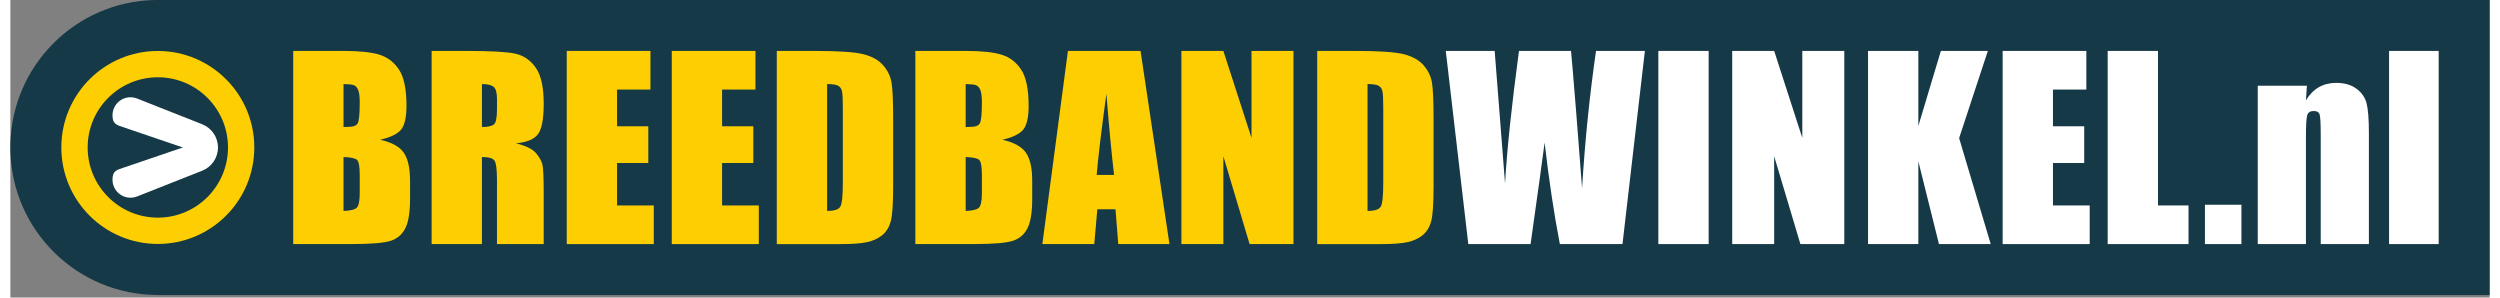
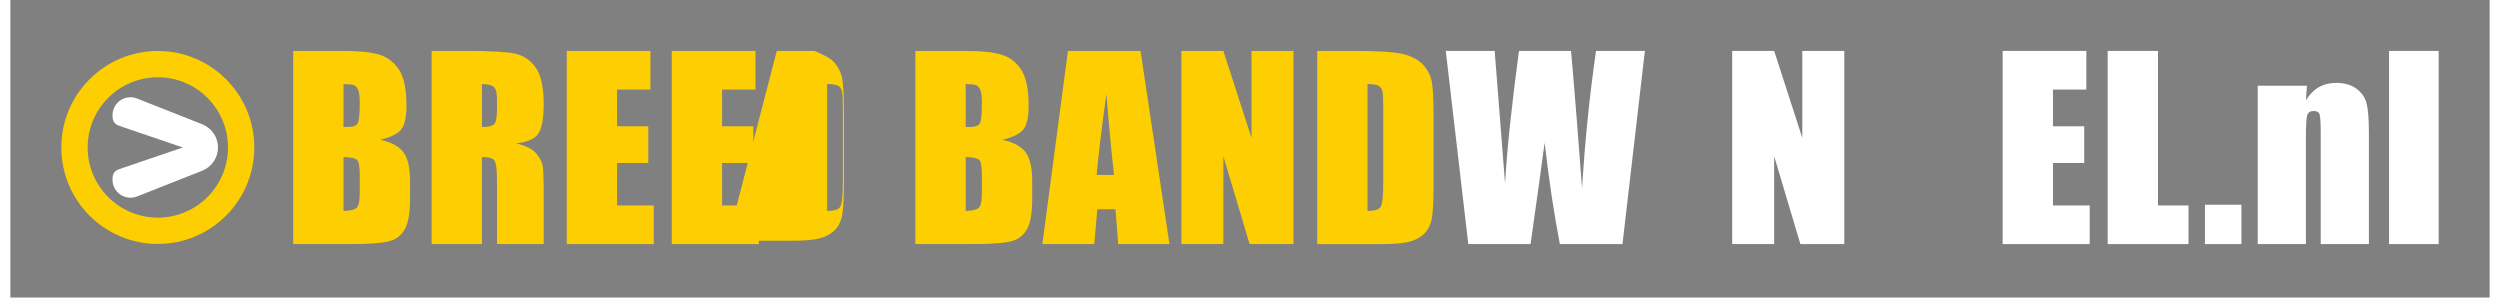
<svg xmlns="http://www.w3.org/2000/svg" enable-background="new 0 0 200 23.801" viewBox="0.0 0.0 200.0 24.0" width="200.0" height="23.801">
  <rect x="0.0" y="0.0" width="200.0" height="24.0" fill="#808080" stroke="none" />
-   <path d="m11.683 0c-6.397.113-11.561 5.272-11.683 11.664v.459c.123 6.466 5.399 11.672 11.895 11.673v.006h188.105v-23.802z" fill="#153946" />
  <path d="m131.855 4.108-1.807 15.582h-5.052c-.464-2.395-.874-5.121-1.23-8.181-.169 1.313-.547 4.04-1.133 8.181h-5.023l-1.817-15.582h3.944l.426 5.433.411 5.26c.157-2.721.531-6.286 1.124-10.693h4.197c.049.453.194 2.166.433 5.137l.46 5.94c.229-3.781.605-7.474 1.125-11.078h3.942z" fill="#fff" />
-   <path d="m136.999 4.108v15.582h-4.058v-15.582z" fill="#fff" />
  <path d="m147.94 4.108v15.582h-3.54l-2.116-7.084v7.084h-3.385v-15.582h3.385l2.27 7.016v-7.016z" fill="#fff" />
-   <path d="m159.521 4.108-2.317 7.035 2.549 8.547h-4.175l-1.664-6.68v6.68h-4.058v-15.582h4.058v6.054l1.818-6.054z" fill="#fff" />
  <path d="m160.715 4.108h6.752v3.116h-2.693v2.963h2.521v2.962h-2.521v3.424h2.963v3.117h-7.022z" fill="#fff" />
  <path d="m173.247 4.108v12.465h2.462v3.117h-6.521v-15.582z" fill="#fff" />
  <path d="m179.977 16.516v3.174h-2.943v-3.174z" fill="#fff" />
  <path d="m185.259 6.917-.077 1.178c.282-.47.627-.822 1.034-1.057s.876-.352 1.409-.352c.666 0 1.211.157 1.635.472.423.314.696.711.817 1.189.122.478.183 1.276.183 2.392v8.952h-3.886v-8.841c0-.878-.029-1.414-.087-1.606s-.218-.289-.481-.289c-.276 0-.449.111-.52.332-.07.221-.106.813-.106 1.775v8.628h-3.886v-12.773z" fill="#fff" />
  <path d="m195.889 4.108v15.582h-4.001v-15.582z" fill="#fff" />
  <g fill="#fdce02">
    <path d="m26.875 12.668v4.348c.562-.019.921-.109 1.076-.269s.232-.553.232-1.18v-1.449c0-.665-.07-1.068-.209-1.209s-.505-.222-1.099-.241zm0-5.886v3.463c.17-.006.303-.01.398-.01.392 0 .641-.098.749-.293.107-.195.161-.755.161-1.678 0-.487-.044-.829-.133-1.024-.088-.195-.204-.319-.346-.37-.142-.053-.419-.082-.829-.088zm-4.059-2.674h4.04c1.276 0 2.243.099 2.9.298s1.188.601 1.592 1.207.606 1.582.606 2.929c0 .911-.143 1.546-.429 1.904-.286.359-.85.635-1.692.827.938.212 1.574.563 1.909 1.055.334.491.501 1.244.501 2.258v1.444c0 1.053-.12 1.833-.361 2.34-.24.507-.624.854-1.149 1.04-.526.186-1.603.279-3.232.279h-4.684v-15.581z" />
    <path d="m38.043 6.782v3.463c.448 0 .762-.062.942-.188.18-.125.27-.53.27-1.217v-.856c0-.494-.087-.818-.261-.971-.173-.154-.49-.231-.951-.231zm-4.059-2.674h2.866c1.911 0 3.204.074 3.881.222.676.148 1.228.525 1.654 1.132s.64 1.575.64 2.903c0 1.214-.151 2.029-.453 2.446s-.895.668-1.781.751c.802.199 1.341.465 1.617.798s.448.64.515.918c.067.279.101 1.047.101 2.303v4.107h-3.77v-5.175c0-.833-.065-1.35-.194-1.548-.129-.199-.469-.298-1.018-.298v7.021h-4.059v-15.58z" />
    <path d="m44.883 4.108h6.752v3.116h-2.693v2.963h2.52v2.962h-2.52v3.424h2.962v3.117h-7.021z" />
    <path d="m53.355 4.108h6.752v3.116h-2.693v2.963h2.52v2.962h-2.52v3.424h2.962v3.117h-7.021z" />
-     <path d="m65.886 6.782v10.234c.579 0 .936-.117 1.069-.351s.2-.87.2-1.908v-6.044c0-.705-.023-1.156-.067-1.355-.045-.198-.146-.344-.305-.437s-.458-.139-.897-.139zm-4.059-2.674h3.033c1.958 0 3.281.09 3.971.27s1.215.475 1.574.886c.359.41.584.868.674 1.371.09.504.135 1.493.135 2.969v5.457c0 1.399-.066 2.334-.197 2.806-.132.472-.361.841-.688 1.107-.328.266-.732.452-1.213.558-.482.106-1.207.159-2.176.159h-5.113z" />
+     <path d="m65.886 6.782v10.234c.579 0 .936-.117 1.069-.351s.2-.87.2-1.908v-6.044c0-.705-.023-1.156-.067-1.355-.045-.198-.146-.344-.305-.437s-.458-.139-.897-.139zm-4.059-2.674h3.033s1.215.475 1.574.886c.359.41.584.868.674 1.371.09.504.135 1.493.135 2.969v5.457c0 1.399-.066 2.334-.197 2.806-.132.472-.361.841-.688 1.107-.328.266-.732.452-1.213.558-.482.106-1.207.159-2.176.159h-5.113z" />
    <path d="m77.064 12.668v4.348c.562-.019.921-.109 1.076-.269s.232-.553.232-1.18v-1.449c0-.665-.07-1.068-.209-1.209s-.505-.222-1.099-.241zm0-5.886v3.463c.17-.006.303-.01.398-.01.392 0 .641-.098.749-.293.107-.195.161-.755.161-1.678 0-.487-.044-.829-.133-1.024-.088-.195-.204-.319-.346-.37-.142-.053-.419-.082-.829-.088zm-4.059-2.674h4.04c1.276 0 2.243.099 2.9.298s1.188.601 1.592 1.207.606 1.582.606 2.929c0 .911-.143 1.546-.429 1.904-.286.359-.85.635-1.692.827.938.212 1.574.563 1.909 1.055.334.491.501 1.244.501 2.258v1.444c0 1.053-.12 1.833-.361 2.34-.24.507-.624.854-1.15 1.04s-1.603.279-3.232.279h-4.684z" />
    <path d="m89.033 14.111c-.205-1.756-.41-3.936-.618-6.538-.41 2.989-.67 5.168-.783 6.538zm2.138-10.003 2.332 15.582h-4.131l-.222-2.809h-1.466l-.246 2.809h-4.188l2.063-15.582z" />
    <path d="m103.507 4.108v15.582h-3.54l-2.115-7.084v7.084h-3.386v-15.582h3.386l2.27 7.016v-7.016z" />
    <path d="m109.481 6.782v10.234c.579 0 .936-.117 1.069-.351.134-.234.2-.87.2-1.908v-6.044c0-.705-.023-1.156-.067-1.355-.045-.198-.147-.344-.305-.437-.159-.093-.458-.139-.897-.139zm-4.059-2.674h3.033c1.958 0 3.281.09 3.971.27s1.215.475 1.574.886c.36.41.584.868.674 1.371.09.504.135 1.493.135 2.969v5.457c0 1.399-.066 2.334-.198 2.806-.131.472-.361.841-.688 1.107-.328.266-.732.452-1.213.558-.482.106-1.207.159-2.176.159h-5.112z" />
    <path d="m11.896 17.556c-3.126 0-5.66-2.534-5.66-5.662 0-3.126 2.534-5.66 5.66-5.66s5.66 2.534 5.66 5.66c-.001 3.128-2.534 5.662-5.66 5.662zm0-13.444c-4.299 0-7.785 3.486-7.785 7.782 0 4.299 3.486 7.785 7.785 7.785s7.782-3.486 7.782-7.785c0-4.296-3.483-7.782-7.782-7.782z" />
  </g>
  <path d="m16.747 11.895c0-.85-.527-1.576-1.272-1.87v-.001l-5.255-2.078v.003c-.165-.065-.343-.104-.53-.104-.787 0-1.424.626-1.449 1.407v.089c0 .623.311.747.852.914l4.82 1.641-4.82 1.641c-.54.166-.852.291-.852.914v.09c.025.78.662 1.407 1.449 1.407.188 0 .366-.038.53-.103v.003l5.255-2.078c.745-.294 1.272-1.02 1.272-1.87v-.002z" fill="#fff" />
</svg>